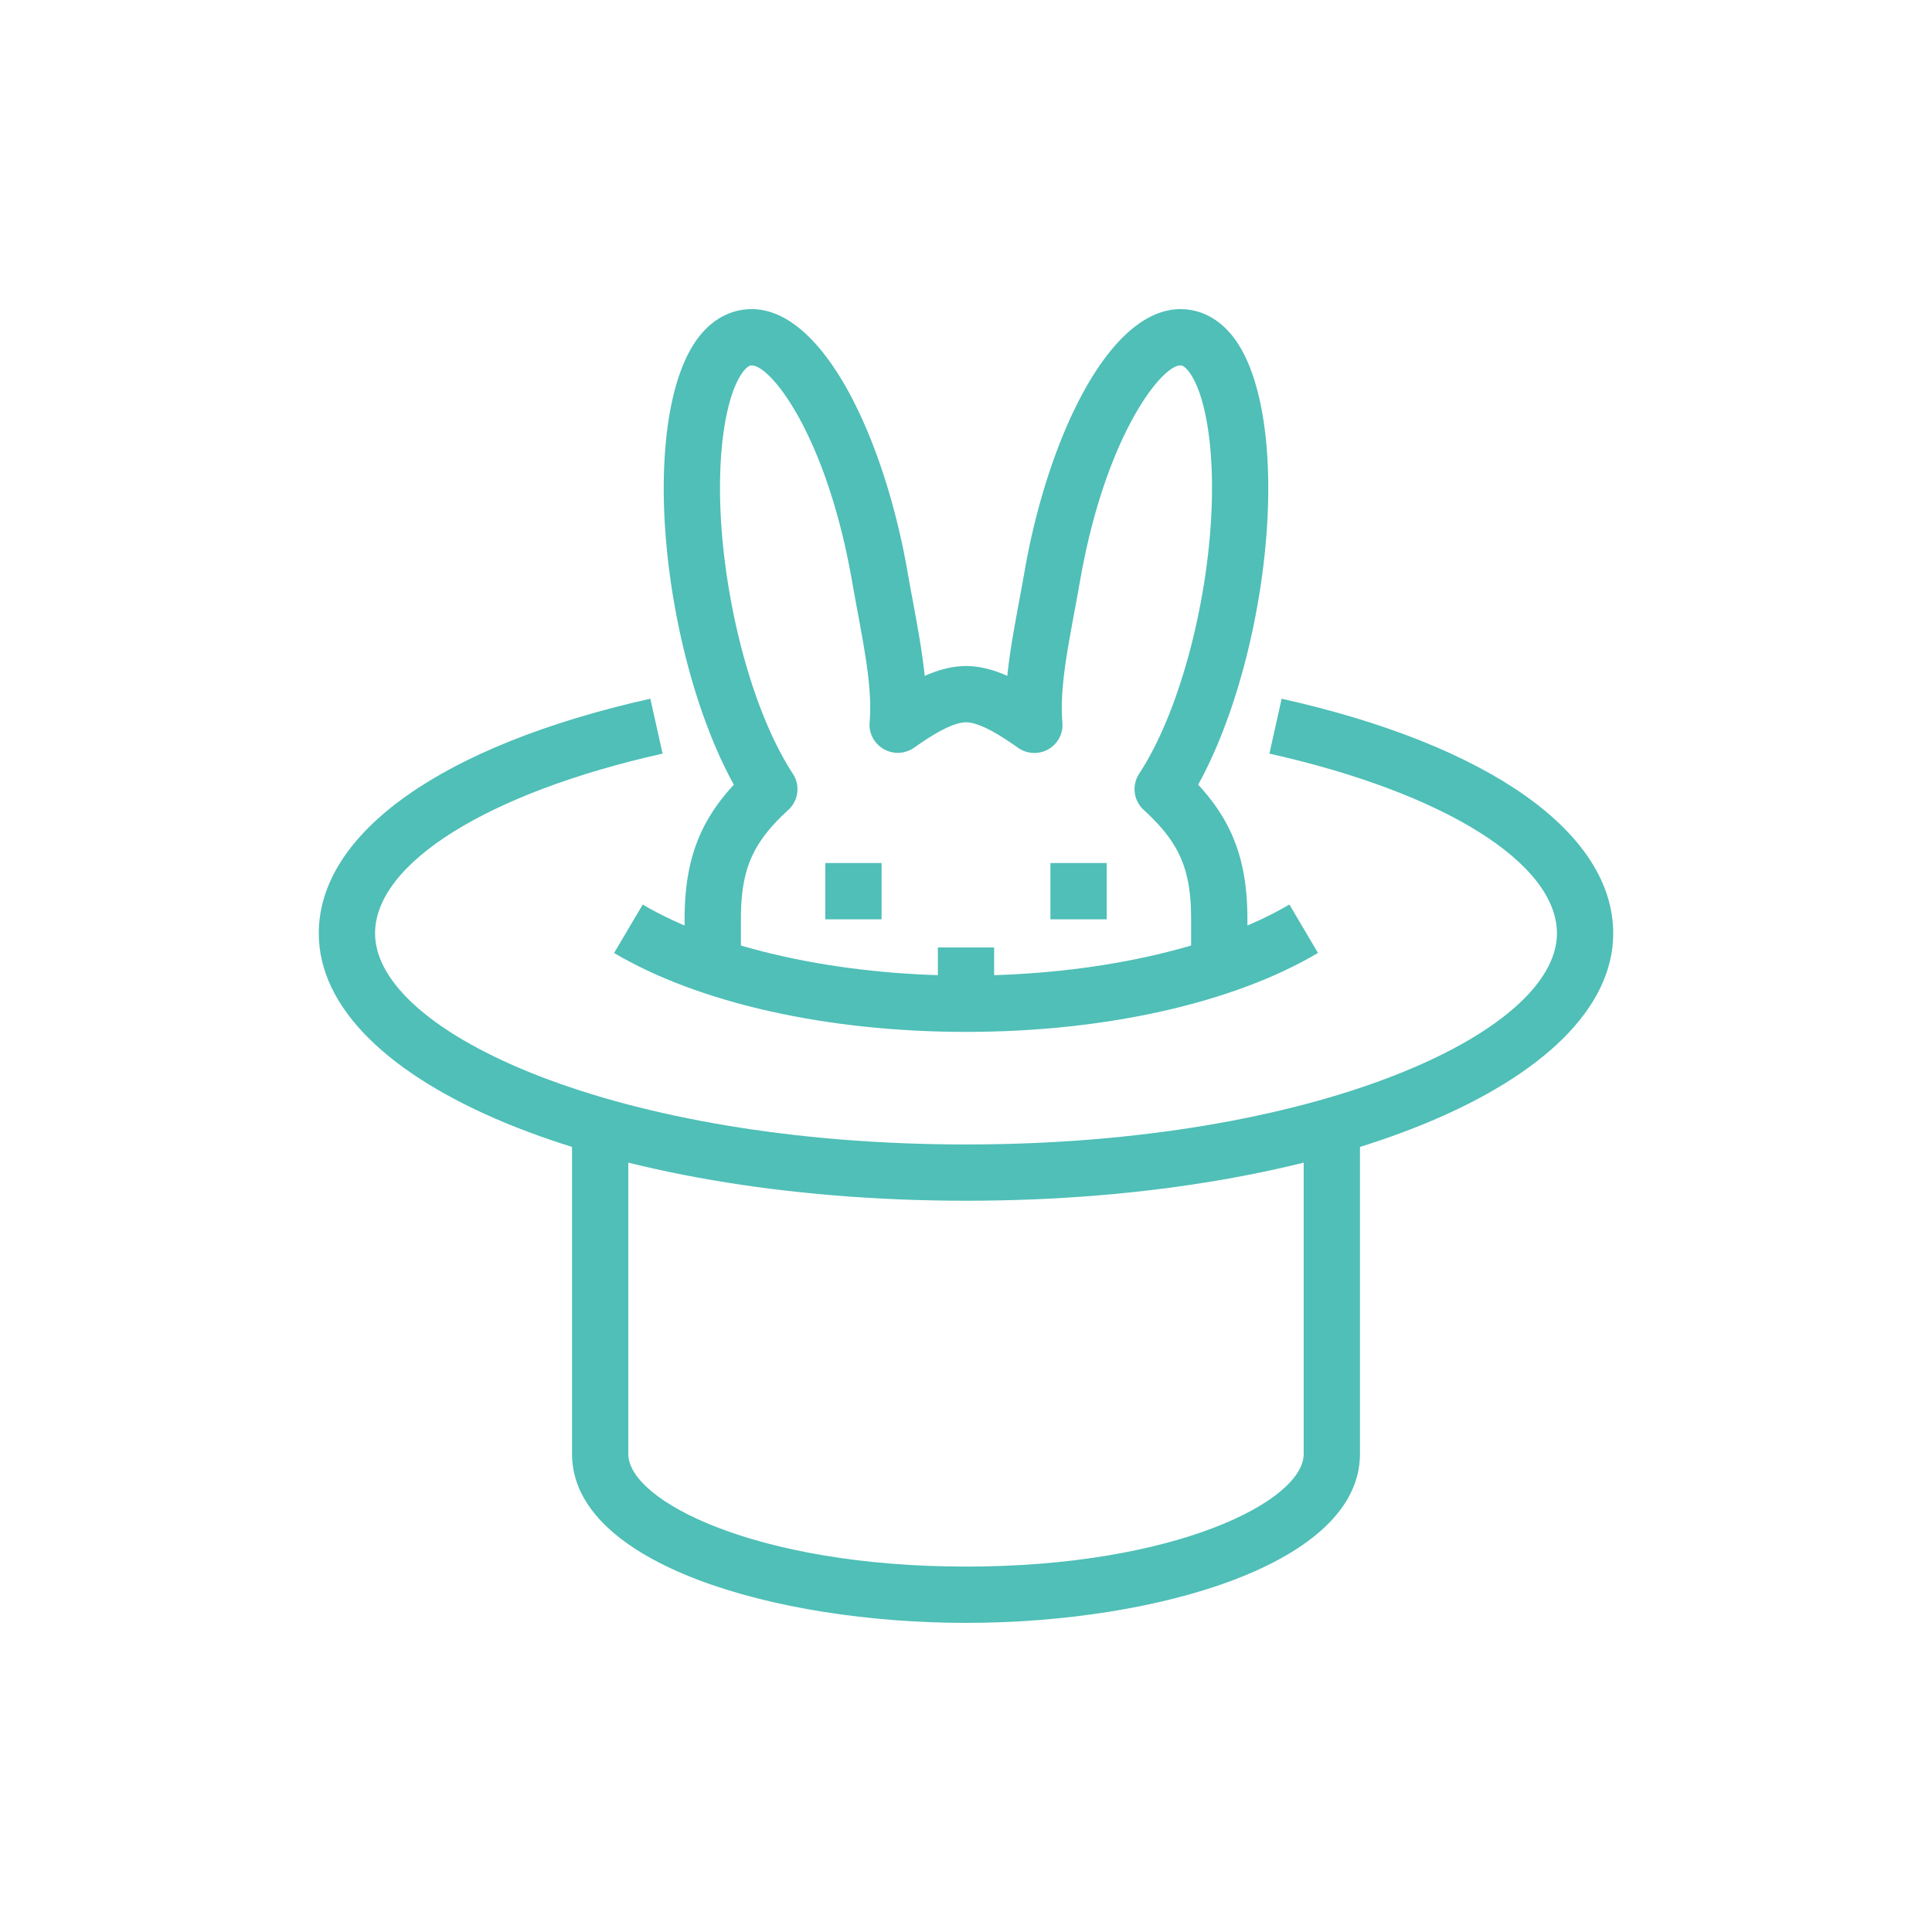
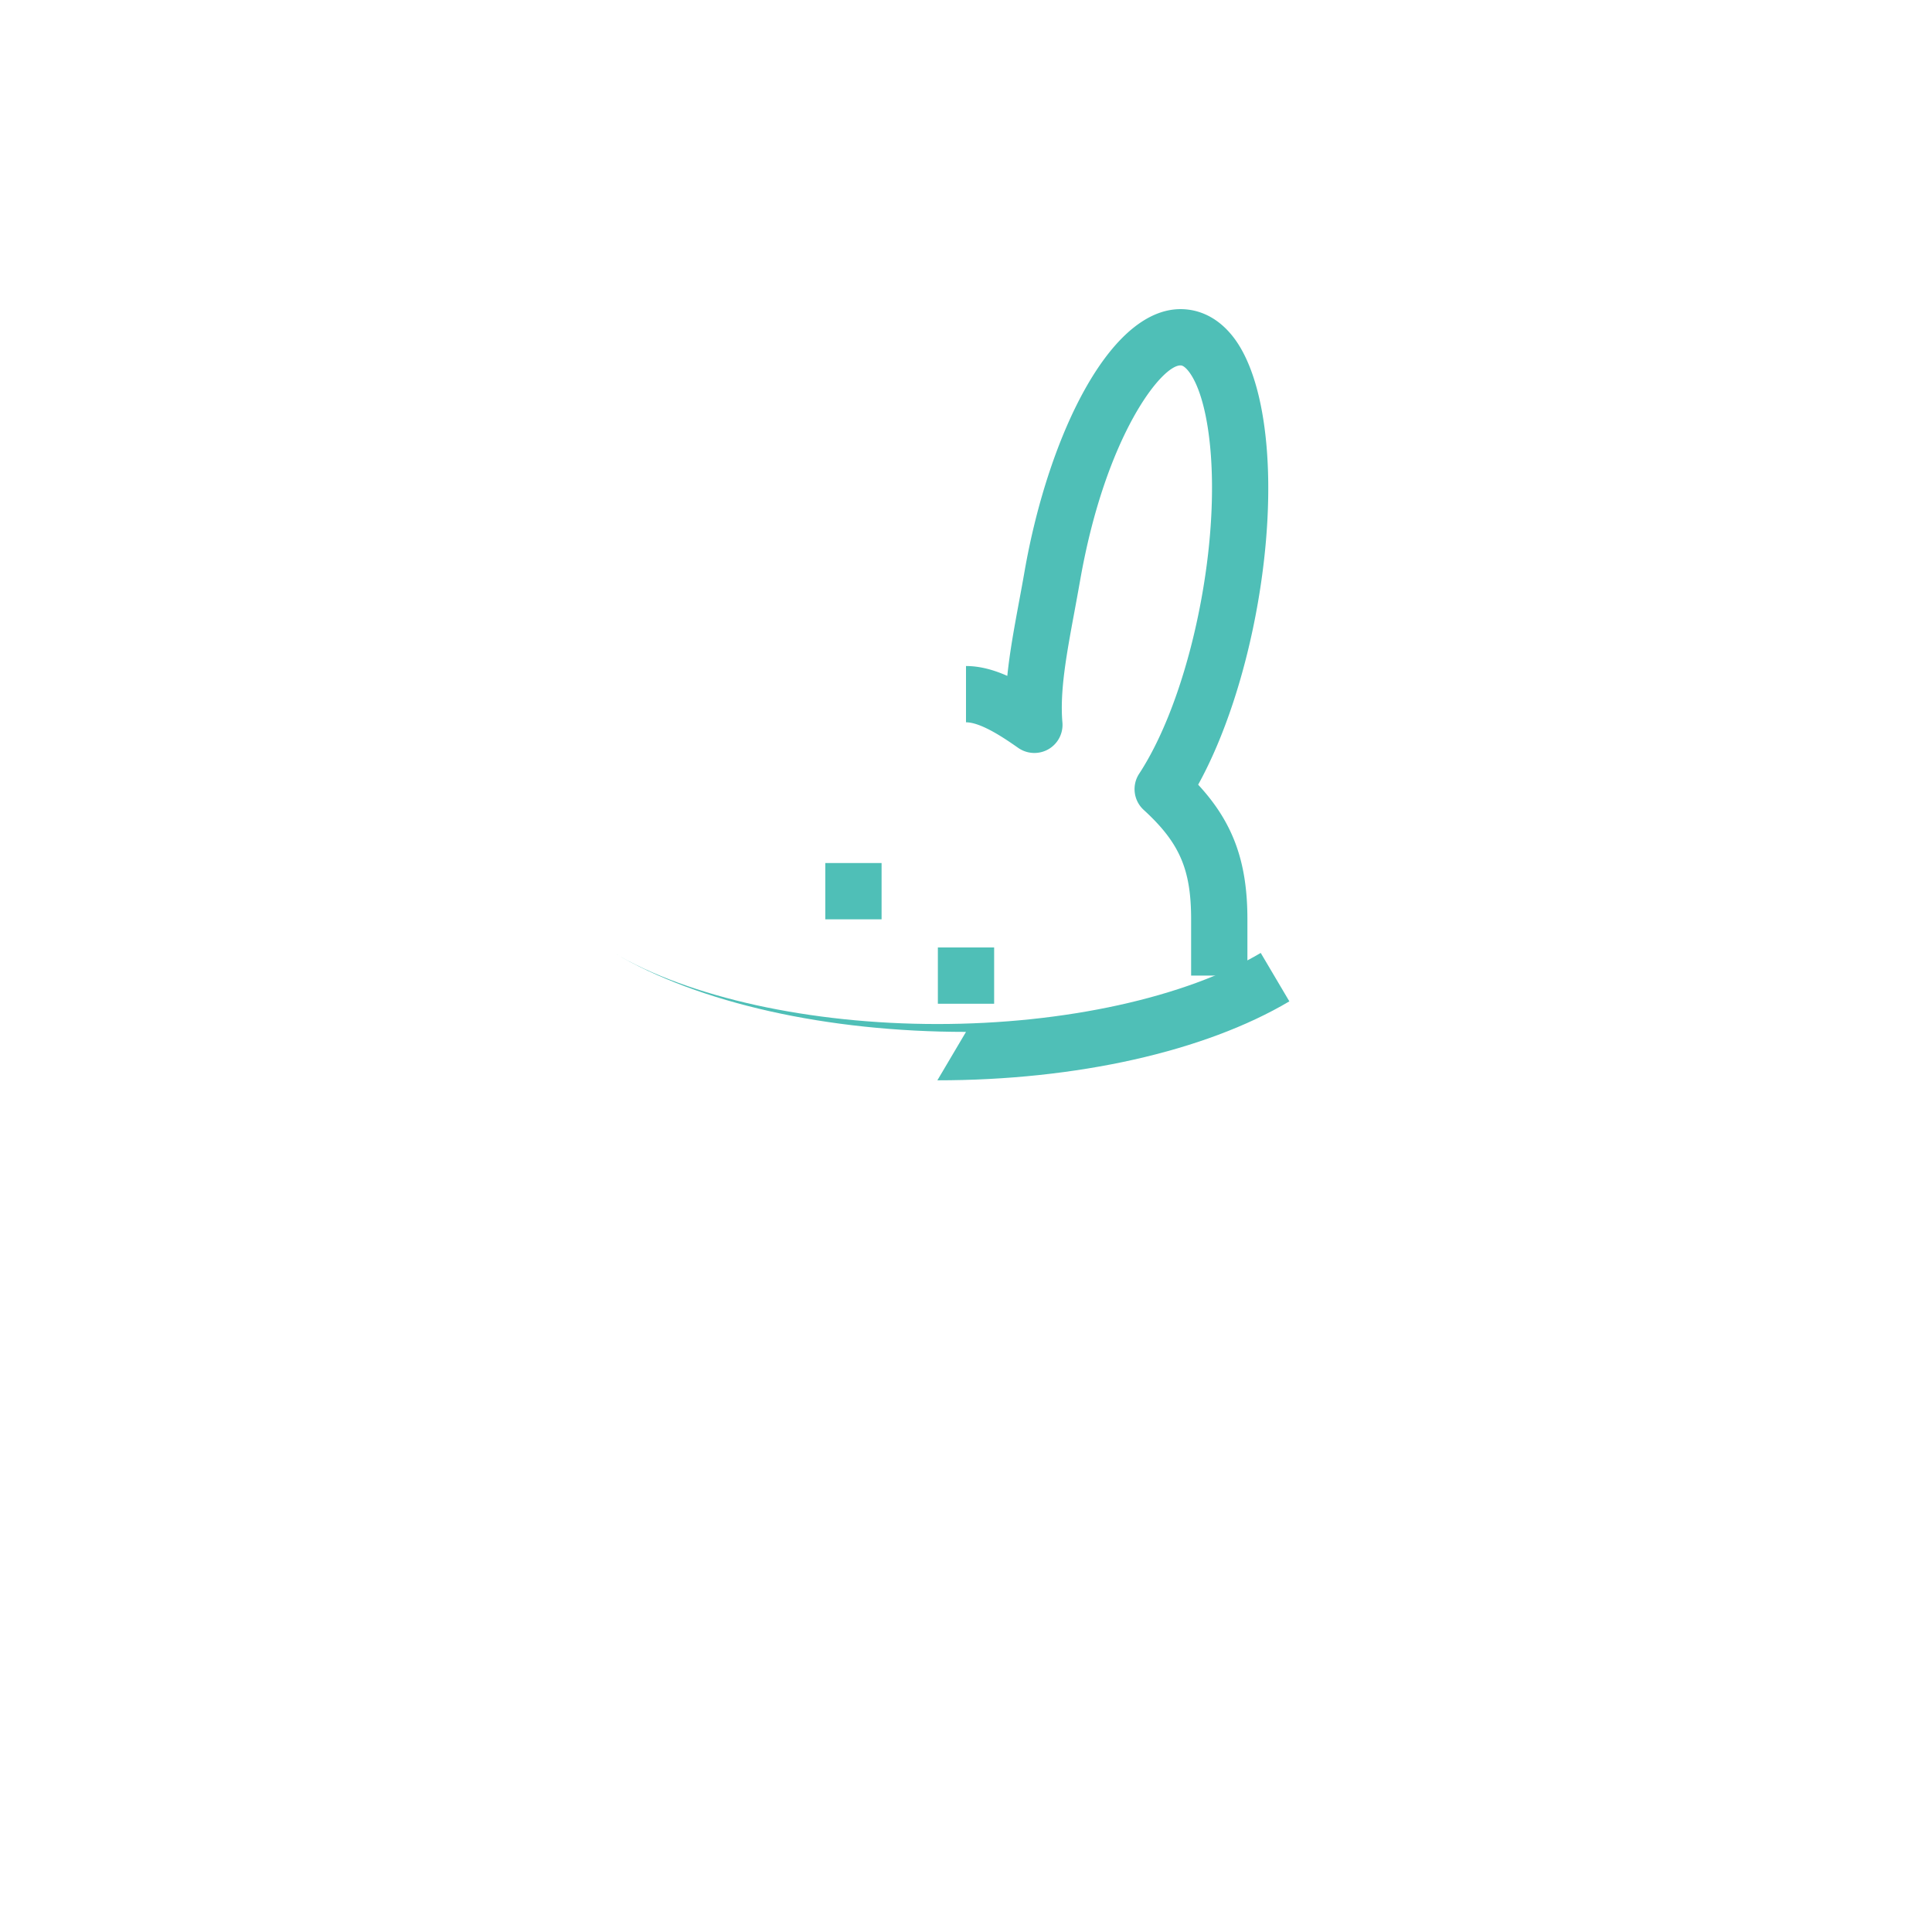
<svg xmlns="http://www.w3.org/2000/svg" data-bbox="33 32 134 135.999" viewBox="0 0 200 200" height="200" width="200" data-type="color">
  <g>
    <path d="M129.13 100.994h-5.826v-5.827c0-5.172-1.192-7.923-4.907-11.326a2.91 2.91 0 0 1-.472-3.744c2.85-4.353 5.234-11.155 6.543-18.658 1.954-11.204.797-20.006-1.357-22.914-.299-.404-.609-.663-.825-.691-1.878-.233-7.826 7.078-10.486 22.328a362.418 362.418 0 0 1-.58 3.189c-.816 4.404-1.519 8.208-1.24 11.431a2.91 2.91 0 0 1-1.445 2.777 2.926 2.926 0 0 1-3.124-.134c-1.26-.879-3.795-2.652-5.411-2.652v-5.827c1.485 0 2.941.427 4.276 1.021.25-2.464.725-5.03 1.215-7.679.191-1.021.384-2.065.569-3.13 2.481-14.205 9.132-28.095 16.943-27.107 1.289.159 3.163.811 4.791 3.004 3.536 4.774 4.483 15.52 2.415 27.383-1.255 7.192-3.465 13.884-6.176 18.791 3.638 3.929 5.098 8.023 5.098 13.935v5.83z" fill="#4FBFB7" data-color="1" />
-     <path d="M76.696 100.994H70.87v-5.827c0-5.912 1.459-10.006 5.098-13.935-2.711-4.908-4.921-11.599-6.176-18.791-2.068-11.864-1.121-22.609 2.415-27.383 1.627-2.194 3.502-2.845 4.791-3.004 7.826-1.027 14.463 12.902 16.943 27.107.185 1.064.378 2.108.569 3.13.489 2.649.964 5.215 1.215 7.679 1.337-.595 2.791-1.021 4.276-1.021v5.827c-1.616 0-4.151 1.772-5.371 2.623a2.946 2.946 0 0 1-3.146.148c-.979-.566-1.562-1.636-1.462-2.763.279-3.223-.424-7.027-1.24-11.431-.193-1.041-.39-2.105-.58-3.189-2.62-15.016-8.372-22.333-10.392-22.333a.892.892 0 0 0-.094.006c-.216.028-.526.287-.825.691-2.153 2.908-3.311 11.71-1.357 22.914 1.309 7.502 3.693 14.305 6.543 18.658a2.91 2.91 0 0 1-.472 3.744c-3.715 3.403-4.907 6.154-4.907 11.326v5.824z" fill="#4FBFB7" data-color="1" />
    <path fill="#4FBFB7" d="M91.261 89.341v5.827h-5.826v-5.827h5.826z" data-color="1" />
-     <path fill="#4FBFB7" d="M114.565 89.341v5.827h-5.826v-5.827h5.826z" data-color="1" />
    <path fill="#4FBFB7" d="M102.913 98.081v5.827h-5.826v-5.827h5.826z" data-color="1" />
-     <path d="M100 106.821c-14.375 0-27.651-2.976-36.43-8.168l2.964-5.013c7.792 4.603 20.3 7.354 33.466 7.354 13.171 0 25.685-2.751 33.474-7.36l2.964 5.013c-8.775 5.195-22.058 8.174-36.438 8.174z" fill="#4FBFB7" data-color="1" />
-     <path d="M100 168c-19.771 0-40.783-6.125-40.783-17.48v-34.96h5.826v34.96c0 4.865 13.299 11.653 34.957 11.653s34.957-6.788 34.957-11.653v-34.96h5.826v34.96c0 11.355-21.012 17.48-40.783 17.48z" fill="#4FBFB7" data-color="1" />
-     <path d="M100 124.3c-37.571 0-67-12.157-67-27.676 0-10.41 12.83-19.491 34.322-24.294l1.269 5.684c-18.081 4.044-29.765 11.347-29.765 18.61 0 10.336 25.122 21.85 61.174 21.85s61.174-11.514 61.174-21.85c0-7.263-11.683-14.567-29.765-18.609l1.269-5.684C154.17 77.133 167 86.214 167 96.624c0 15.52-29.429 27.676-67 27.676z" fill="#4FBFB7" data-color="1" />
+     <path d="M100 106.821c-14.375 0-27.651-2.976-36.43-8.168c7.792 4.603 20.3 7.354 33.466 7.354 13.171 0 25.685-2.751 33.474-7.36l2.964 5.013c-8.775 5.195-22.058 8.174-36.438 8.174z" fill="#4FBFB7" data-color="1" />
  </g>
</svg>